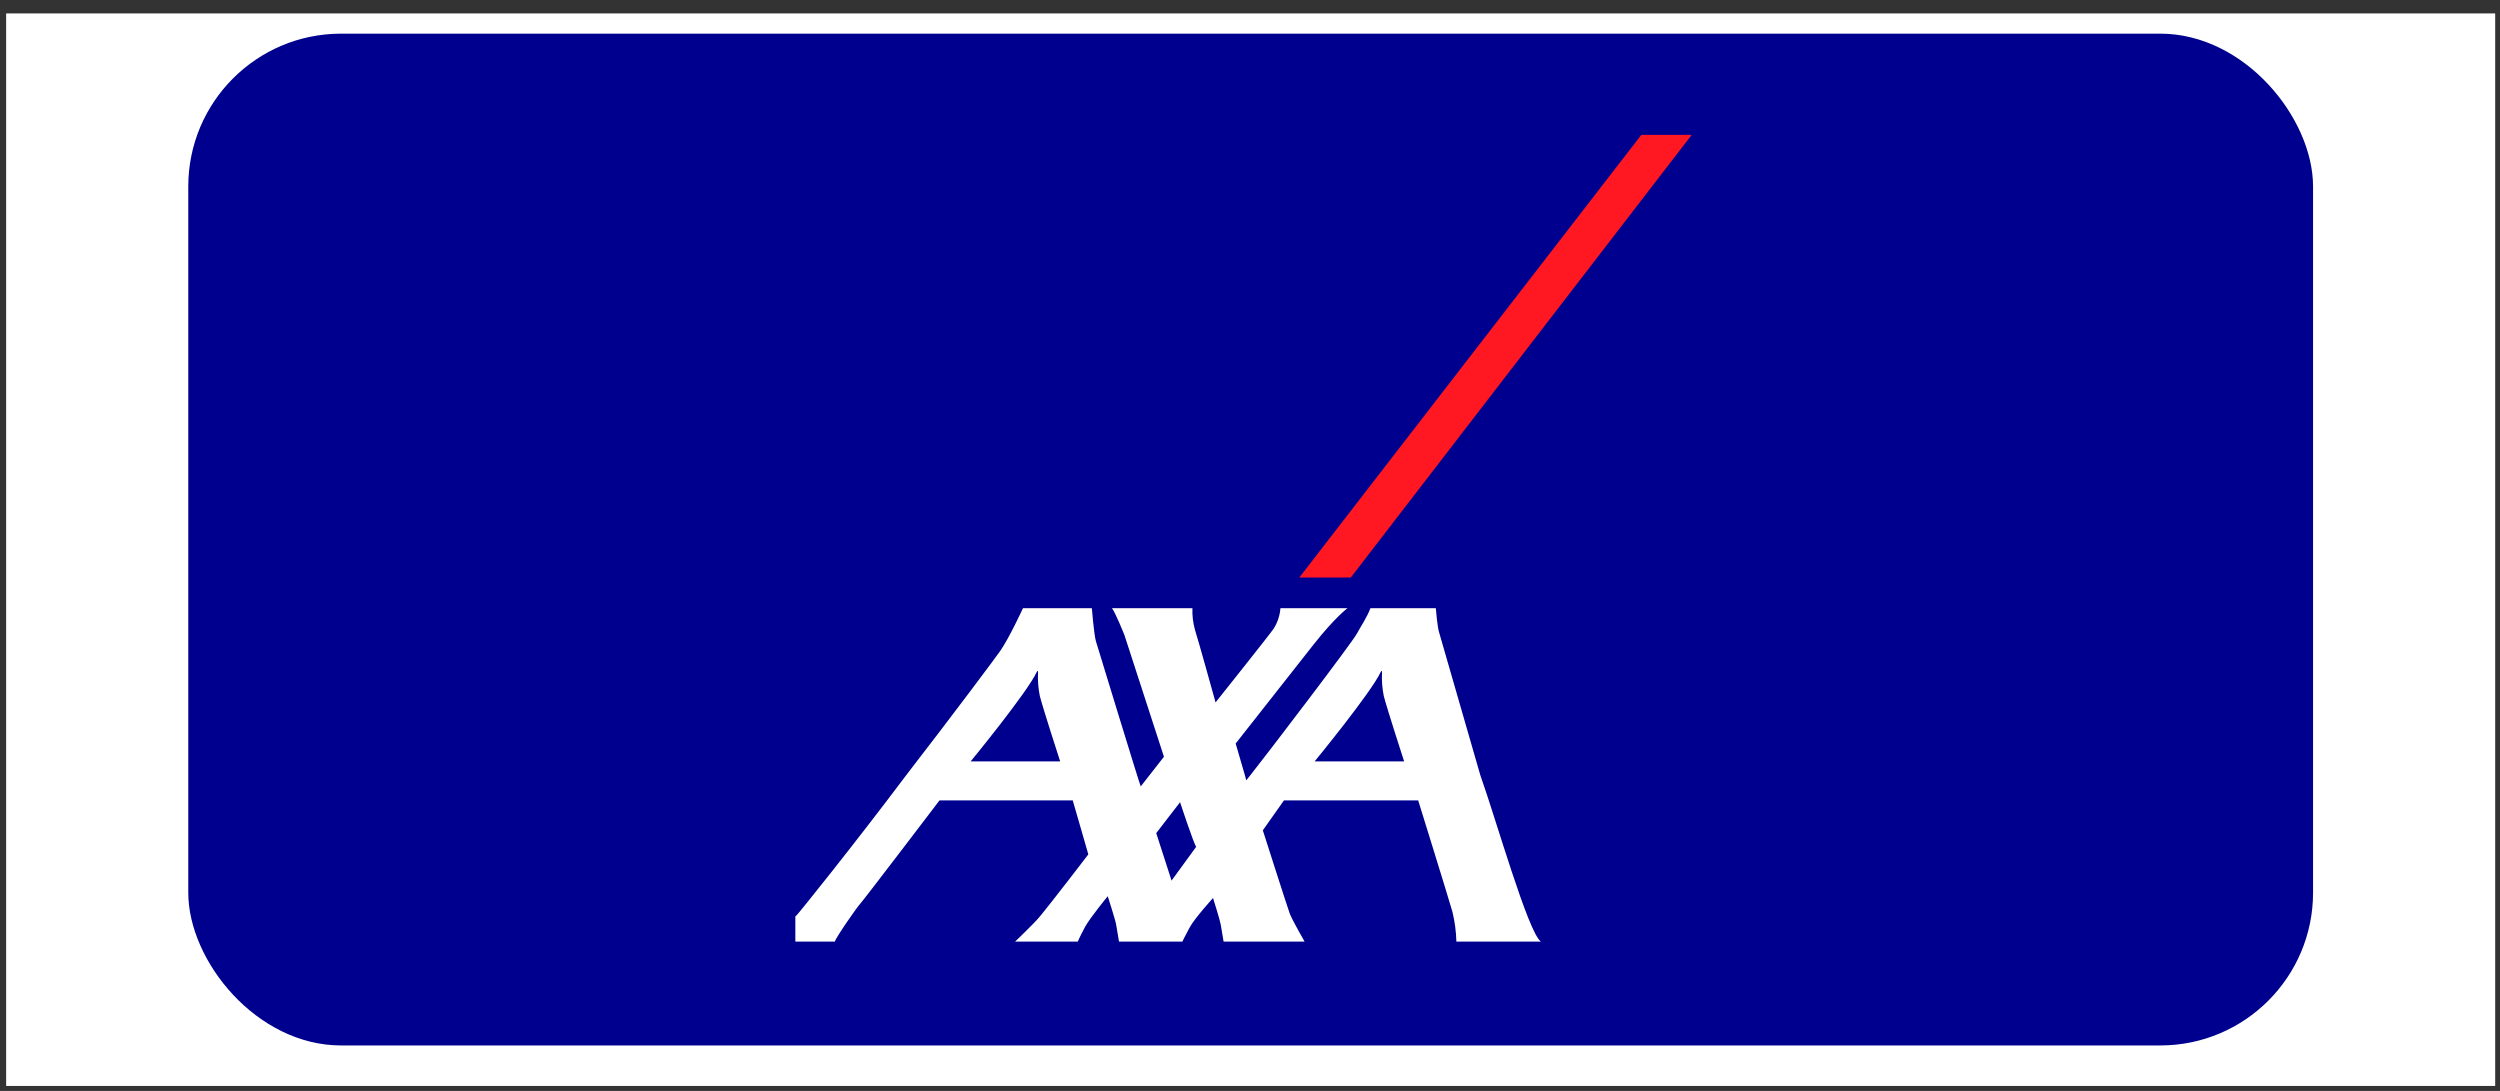
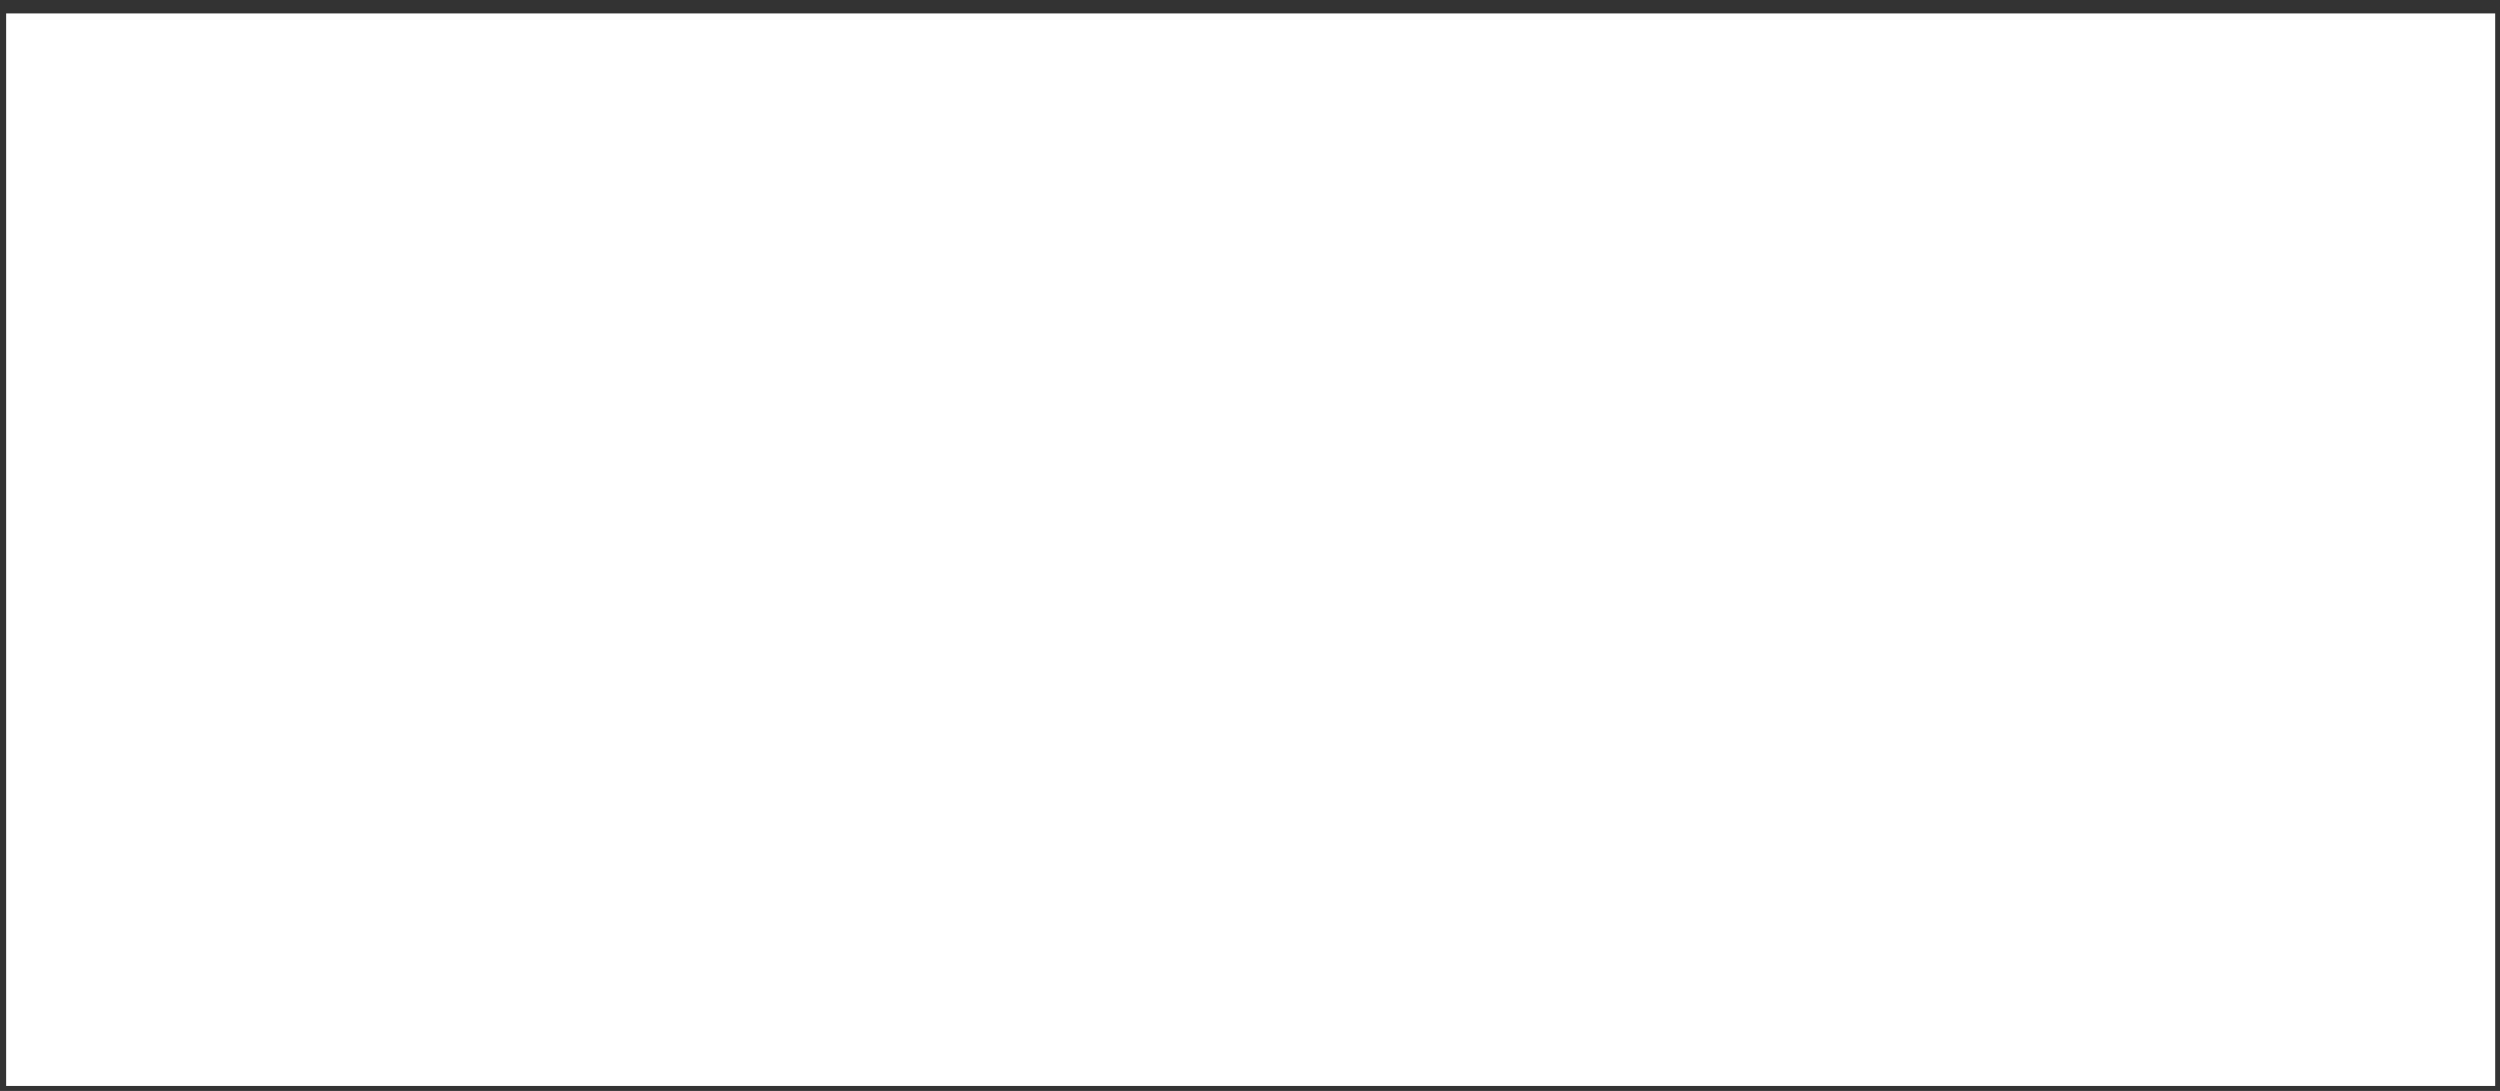
<svg xmlns="http://www.w3.org/2000/svg" width="165" height="72" viewBox="0 0 165 72" fill="none">
  <rect x="0" y="0" width="165" height="72" fill="#333333" stroke="none" />
  <rect width="164.276" height="70.786" transform="translate(0.406 0.886)" fill="white" />
-   <rect x="12.426" y="2.221" width="140.236" height="66.779" rx="10.086" fill="#00008F" />
-   <path d="M89.153 38.116L111.653 8.9H108.329L85.755 38.116H89.153Z" fill="#FF1721" />
  <path d="M97.698 51.154C98.729 54.039 100.854 61.547 101.699 62.145H96.121C96.104 61.481 96.016 60.821 95.859 60.176C95.618 59.318 93.6 52.827 93.6 52.827H84.74L83.347 54.801C83.347 54.801 85.02 60.039 85.124 60.296C85.304 60.759 86.103 62.145 86.103 62.145H80.757C80.757 62.145 80.619 61.345 80.567 61.012C80.525 60.743 80.06 59.269 80.06 59.269C80.06 59.269 78.849 60.597 78.518 61.212C78.185 61.827 78.037 62.145 78.037 62.145H73.855C73.855 62.145 73.715 61.345 73.663 61.012C73.623 60.743 73.111 59.151 73.111 59.151C73.111 59.151 71.94 60.572 71.607 61.187C71.276 61.803 71.133 62.145 71.133 62.145H66.997C66.997 62.145 68.166 61.032 68.574 60.554C69.263 59.744 71.83 56.389 71.83 56.389L70.801 52.827H62.007C62.007 52.827 56.994 59.415 56.796 59.619C56.596 59.819 55.135 61.917 55.102 62.145H52.493V60.486C52.526 60.451 52.56 60.417 52.596 60.386C52.677 60.327 56.397 55.709 59.815 51.154C62.887 47.183 65.769 43.321 66.022 42.953C66.634 42.063 67.516 40.142 67.516 40.142H72.062C72.062 40.142 72.203 41.909 72.336 42.338C72.454 42.717 75.224 51.806 75.289 51.903L76.82 49.945L74.203 41.886C74.203 41.886 73.589 40.37 73.389 40.142H78.7C78.681 40.63 78.739 41.117 78.873 41.586C79.089 42.251 80.227 46.359 80.227 46.359C80.227 46.359 83.849 41.819 84.061 41.492C84.318 41.086 84.472 40.622 84.508 40.142H88.933C88.933 40.142 88.123 40.734 86.703 42.53C86.227 43.134 81.554 49.072 81.554 49.072C81.554 49.072 81.962 50.462 82.16 51.154C82.215 51.353 82.252 51.487 82.252 51.502C82.252 51.508 82.355 51.382 82.532 51.154C83.738 49.627 89.222 42.436 89.554 41.821C89.822 41.323 90.216 40.758 90.448 40.142H94.764C94.764 40.142 94.864 41.431 94.996 41.788L97.698 51.154ZM91.129 44.348C90.495 45.712 86.765 50.253 86.765 50.253H92.673C92.673 50.253 91.528 46.726 91.328 45.932C91.226 45.423 91.187 44.904 91.212 44.387C91.212 44.314 91.198 44.197 91.129 44.348ZM68.427 44.348C67.794 45.712 64.063 50.253 64.063 50.253H69.971C69.971 50.253 68.827 46.726 68.627 45.932C68.525 45.423 68.486 44.904 68.511 44.387C68.511 44.314 68.497 44.197 68.427 44.348H68.427ZM77.323 58.12L78.949 55.886C78.8 55.725 77.883 52.947 77.883 52.947L76.311 54.987L77.323 58.12Z" fill="white" />
</svg>